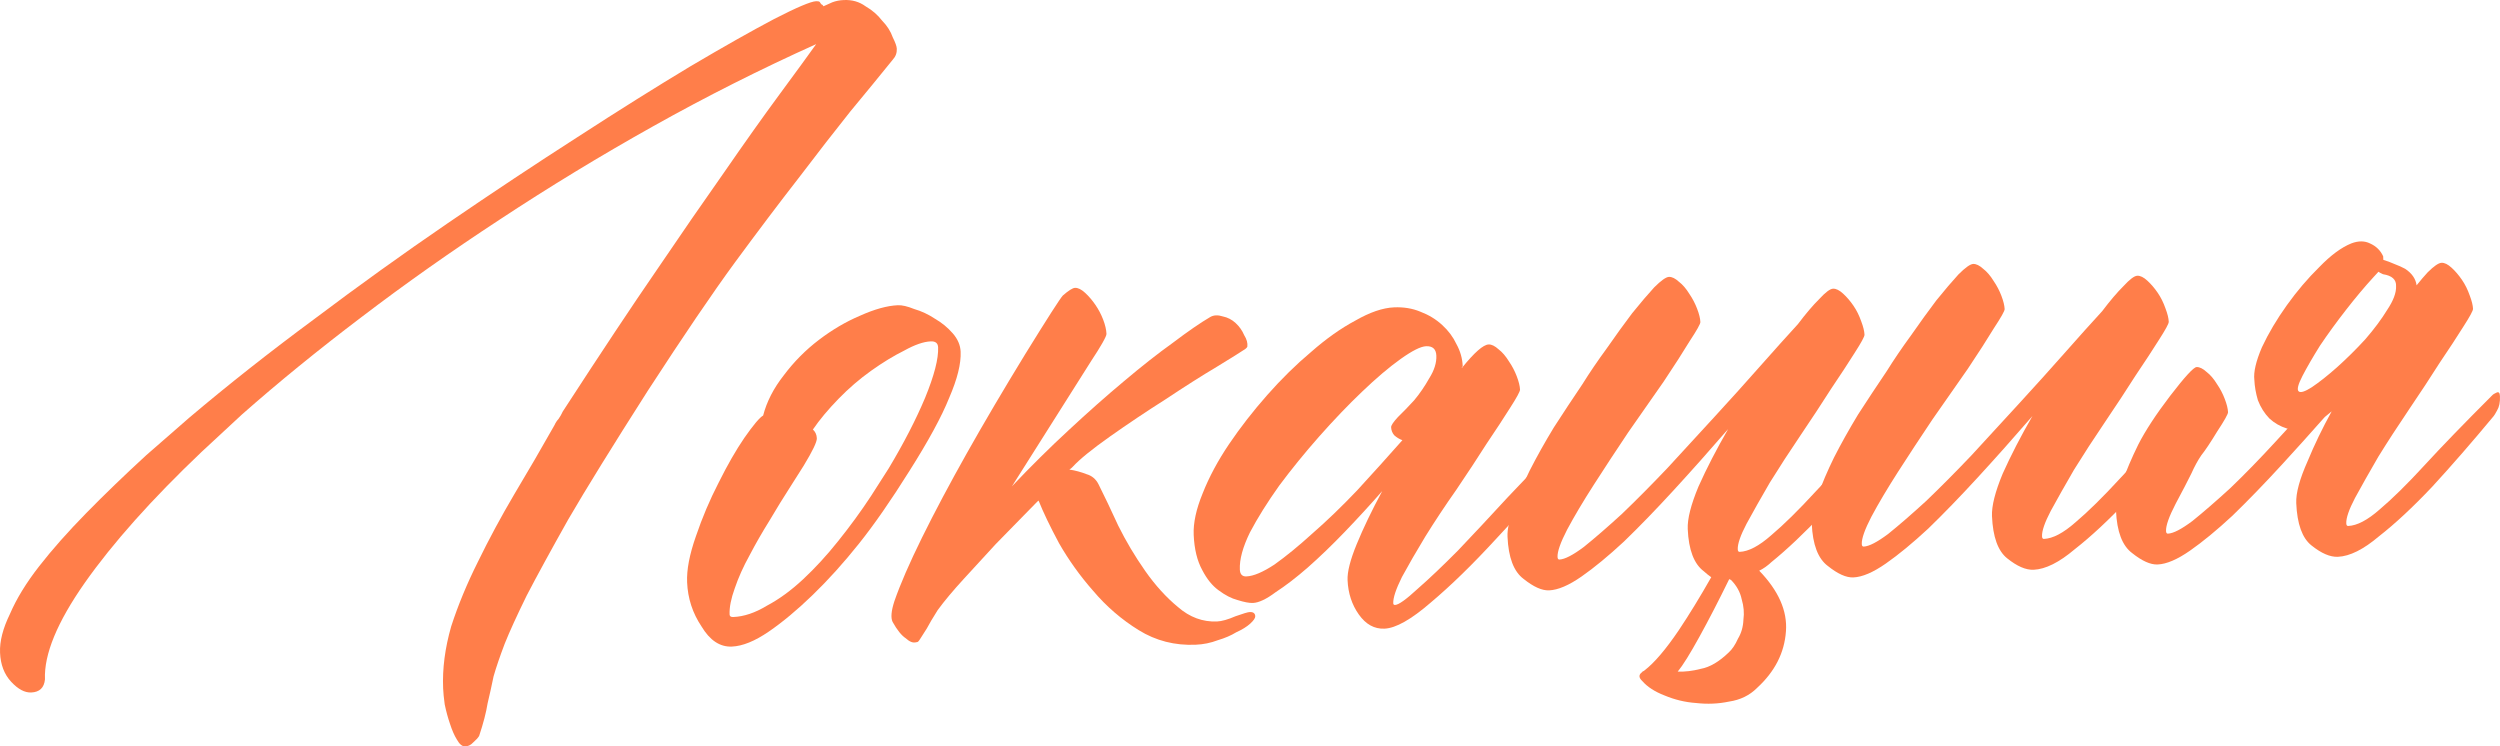
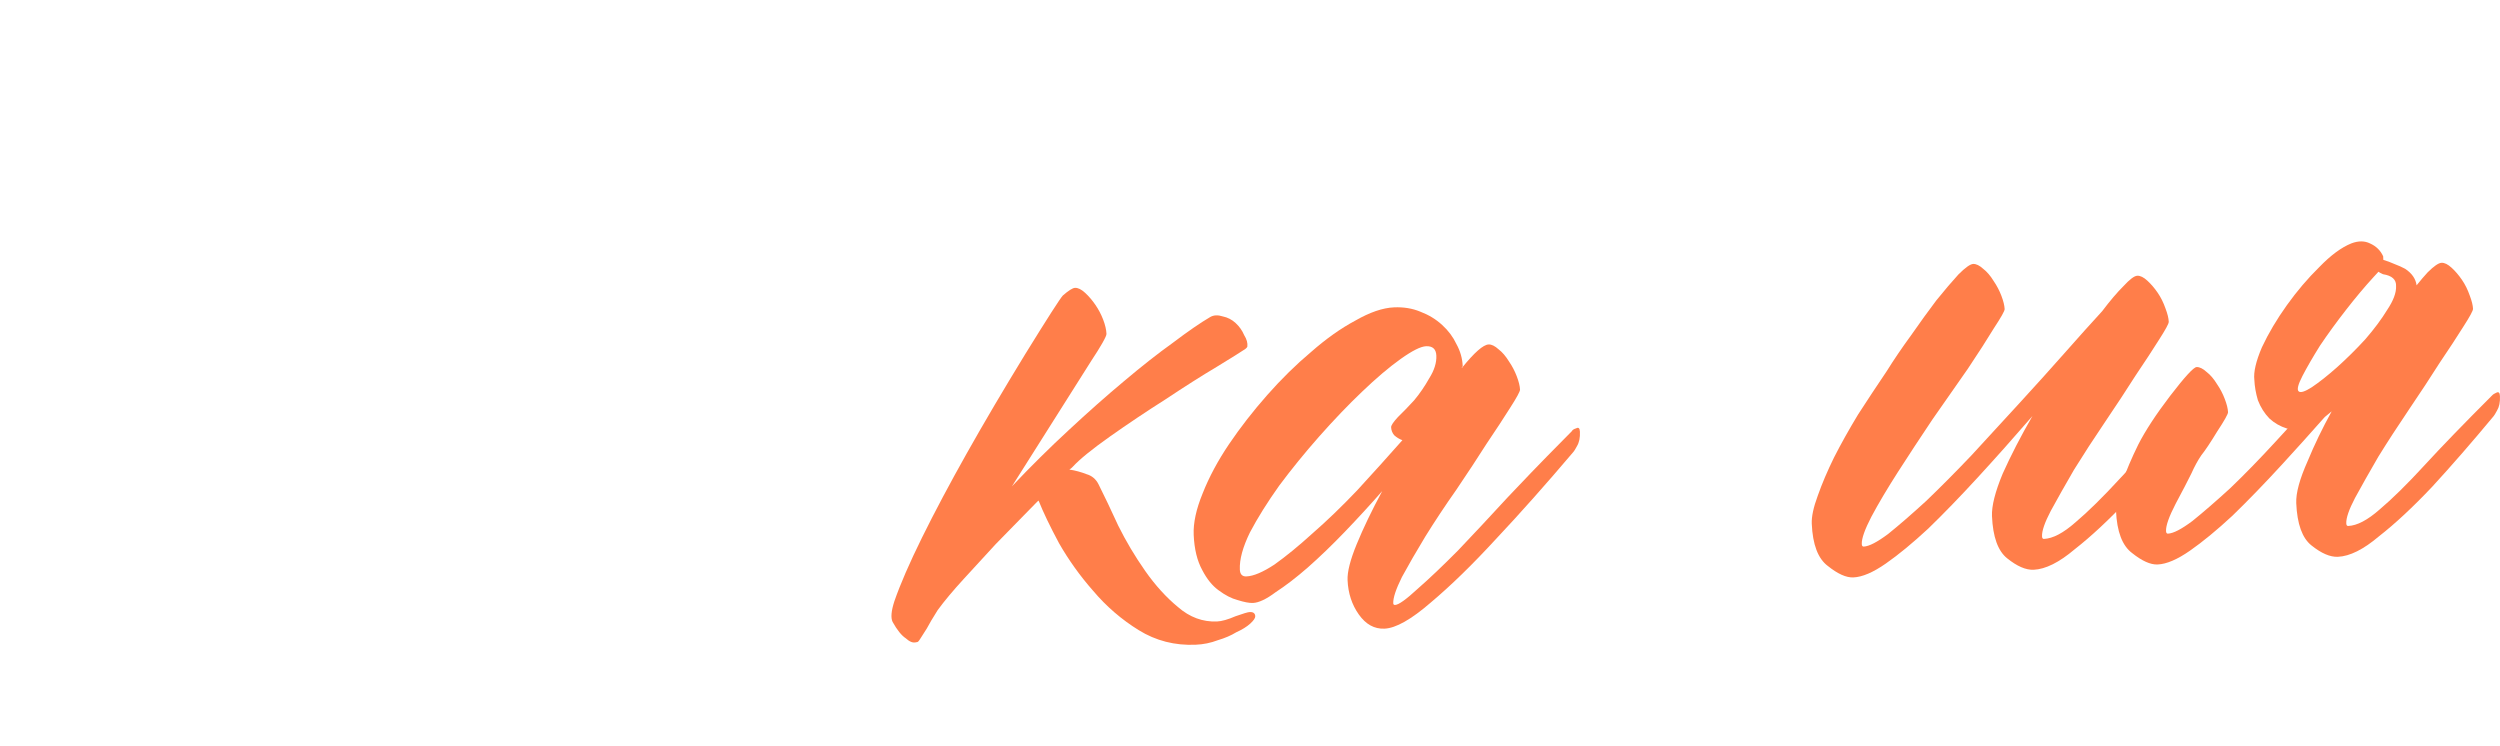
<svg xmlns="http://www.w3.org/2000/svg" viewBox="0 0 109.352 32.649" fill="none">
-   <path d="M24.615 18.001C26.303 15.401 27.675 13.336 28.73 11.805C29.785 10.249 30.767 8.825 31.676 7.536C32.585 6.22 33.397 5.077 34.111 4.109C34.826 3.14 35.355 2.414 35.7 1.93C33.27 3.024 30.897 4.219 28.58 5.517C26.263 6.814 24.027 8.174 21.872 9.595C19.742 10.989 17.718 12.417 15.799 13.88C13.905 15.316 12.167 16.732 10.584 18.129L8.816 19.768C6.637 21.842 4.933 23.752 3.704 25.499C2.5 27.218 1.921 28.624 1.967 29.717C1.931 30.083 1.731 30.274 1.366 30.29C1.08 30.302 0.787 30.145 0.486 29.819C0.185 29.493 0.024 29.07 0.002 28.549C-0.019 28.055 0.126 27.488 0.438 26.849C0.723 26.186 1.149 25.49 1.718 24.762C2.286 24.034 2.97 23.262 3.769 22.446C4.569 21.63 5.445 20.785 6.398 19.91L8.283 18.266C9.969 16.839 11.785 15.406 13.731 13.968C15.675 12.504 17.623 11.105 19.573 9.771C21.523 8.437 23.412 7.183 25.239 6.011C27.09 4.811 28.741 3.777 30.189 2.907C31.664 2.036 32.886 1.346 33.855 0.835C34.849 0.324 35.464 0.063 35.698 0.053C35.776 0.05 35.829 0.061 35.856 0.086C35.884 0.136 35.912 0.174 35.939 0.199C35.965 0.198 35.992 0.223 36.02 0.274C36.148 0.216 36.276 0.159 36.404 0.101C36.558 0.043 36.726 0.009 36.908 0.002C37.272 -0.014 37.589 0.077 37.858 0.274C38.152 0.444 38.395 0.655 38.589 0.908C38.807 1.133 38.96 1.374 39.049 1.631C39.164 1.861 39.223 2.028 39.227 2.132C39.235 2.314 39.177 2.473 39.052 2.608C38.507 3.283 37.888 4.039 37.193 4.877C36.525 5.713 35.772 6.684 34.932 7.788C34.092 8.866 33.167 10.092 32.157 11.464C31.171 12.809 29.896 14.688 28.33 17.1C26.791 19.512 25.632 21.386 24.855 22.722C24.104 24.057 23.499 25.165 23.041 26.044C22.61 26.923 22.288 27.627 22.076 28.158C21.865 28.714 21.702 29.19 21.589 29.586C21.503 30.006 21.415 30.401 21.327 30.77C21.265 31.163 21.142 31.638 20.957 32.193C20.908 32.273 20.821 32.368 20.695 32.478C20.596 32.586 20.481 32.643 20.351 32.649C20.221 32.655 20.099 32.555 19.986 32.352C19.875 32.174 19.774 31.944 19.683 31.661C19.594 31.404 19.517 31.121 19.452 30.811C19.413 30.525 19.39 30.292 19.383 30.11C19.346 29.251 19.464 28.347 19.736 27.397C20.036 26.472 20.426 25.53 20.906 24.571C21.386 23.586 21.917 22.599 22.501 21.61C23.109 20.594 23.692 19.592 24.25 18.603C24.297 18.497 24.358 18.403 24.433 18.322C24.507 18.215 24.567 18.108 24.615 18.001Z" fill="#FF7E4A" />
-   <path d="M39.778 20.601C38.973 21.887 38.236 22.948 37.568 23.784C36.9 24.621 36.228 25.366 35.552 26.02C34.876 26.675 34.234 27.21 33.626 27.627C33.018 28.044 32.48 28.262 32.012 28.282C31.491 28.304 31.049 28.01 30.684 27.4C30.294 26.817 30.085 26.175 30.055 25.472C30.031 24.926 30.159 24.256 30.438 23.462C30.716 22.642 31.048 21.859 31.433 21.113C31.817 20.341 32.193 19.686 32.561 19.149C32.955 18.585 33.228 18.261 33.38 18.176C33.537 17.57 33.838 16.983 34.283 16.417C34.727 15.825 35.239 15.308 35.82 14.866C36.401 14.424 36.998 14.073 37.613 13.812C38.252 13.524 38.806 13.371 39.274 13.351C39.456 13.343 39.693 13.398 39.985 13.516C40.302 13.607 40.608 13.75 40.903 13.946C41.197 14.116 41.453 14.327 41.672 14.578C41.892 14.829 42.007 15.098 42.019 15.384C42.042 15.905 41.875 16.576 41.519 17.4C41.189 18.222 40.609 19.289 39.778 20.601ZM38.874 20.484C39.531 19.387 40.061 18.361 40.463 17.405C40.865 16.424 41.055 15.686 41.034 15.192C41.026 15.009 40.918 14.923 40.71 14.932C40.398 14.945 40.012 15.079 39.554 15.333C39.095 15.561 38.612 15.855 38.106 16.215C37.6 16.576 37.122 16.987 36.673 17.449C36.223 17.912 35.851 18.357 35.557 18.787C35.665 18.887 35.723 19.015 35.729 19.171C35.736 19.327 35.544 19.726 35.155 20.368L34.569 21.292C34.275 21.748 33.97 22.243 33.654 22.778C33.337 23.286 33.046 23.794 32.781 24.301C32.515 24.781 32.3 25.259 32.138 25.735C31.975 26.186 31.9 26.567 31.913 26.879C31.916 26.957 31.97 26.994 32.074 26.989C32.542 26.97 33.031 26.805 33.539 26.497C34.074 26.214 34.605 25.826 35.132 25.335C35.658 24.843 36.169 24.287 36.663 23.666C37.183 23.019 37.664 22.36 38.104 21.689L38.874 20.484Z" fill="#FF7E4A" />
  <path d="M48.398 14.605C48.401 14.657 48.341 14.79 48.22 15.003C48.098 15.217 47.94 15.471 47.744 15.766L44.264 21.271C45.087 20.402 45.912 19.585 46.74 18.82C47.593 18.027 48.396 17.315 49.152 16.684C49.932 16.025 50.65 15.46 51.308 14.989C51.965 14.492 52.509 14.117 52.941 13.864C53.094 13.779 53.276 13.772 53.488 13.841C53.698 13.884 53.885 13.98 54.047 14.13C54.21 14.279 54.335 14.456 54.422 14.661C54.534 14.839 54.58 15.006 54.56 15.164C54.537 15.217 54.474 15.271 54.372 15.328C54.296 15.383 53.915 15.621 53.229 16.041C52.568 16.434 51.82 16.909 50.983 17.466C50.146 17.997 49.335 18.54 48.55 19.094C47.766 19.649 47.224 20.089 46.925 20.415C46.875 20.469 46.825 20.51 46.774 20.538C47.036 20.579 47.287 20.647 47.526 20.741C47.763 20.809 47.939 20.958 48.053 21.188C48.309 21.698 48.595 22.299 48.911 22.989C49.253 23.678 49.647 24.339 50.091 24.972C50.534 25.604 51.013 26.131 51.526 26.553C52.04 27 52.61 27.21 53.234 27.184C53.443 27.175 53.713 27.098 54.045 26.954C54.379 26.835 54.585 26.775 54.663 26.771C54.819 26.765 54.9 26.826 54.906 26.956C54.909 27.034 54.835 27.142 54.685 27.279C54.534 27.415 54.331 27.541 54.075 27.656C53.847 27.796 53.578 27.912 53.269 28.003C52.961 28.121 52.638 28.187 52.3 28.201C51.39 28.24 50.559 28.028 49.81 27.564C49.06 27.101 48.397 26.529 47.821 25.85C47.246 25.197 46.747 24.501 46.325 23.764C45.928 23.024 45.628 22.399 45.424 21.886C45.425 21.912 45.413 21.926 45.387 21.927C45.337 21.981 45.137 22.185 44.787 22.539C44.437 22.892 44.025 23.314 43.551 23.803C43.102 24.292 42.641 24.793 42.168 25.309C41.695 25.824 41.31 26.284 41.015 26.687C40.795 27.035 40.637 27.303 40.54 27.489C40.418 27.677 40.332 27.811 40.284 27.891C40.235 27.971 40.198 28.025 40.173 28.052C40.148 28.08 40.11 28.094 40.058 28.096C39.929 28.128 39.783 28.069 39.62 27.92C39.433 27.797 39.24 27.558 39.042 27.201C38.957 27.022 38.983 26.721 39.121 26.298C39.377 25.558 39.78 24.628 40.332 23.51C40.884 22.392 41.536 21.165 42.287 19.83C43.038 18.495 43.889 17.051 44.839 15.499C45.815 13.92 46.365 13.062 46.489 12.926C46.741 12.707 46.918 12.595 47.022 12.591C47.153 12.585 47.299 12.657 47.462 12.807C47.624 12.956 47.775 13.132 47.914 13.335C48.053 13.538 48.167 13.754 48.255 13.985C48.343 14.216 48.391 14.423 48.398 14.605Z" fill="#FF7E4A" />
  <path d="M68.754 18.86C68.778 18.807 68.841 18.766 68.944 18.735C69.046 18.679 69.1 18.728 69.107 18.885C69.118 19.145 69.075 19.355 68.977 19.516C68.905 19.649 68.856 19.729 68.831 19.756C67.615 21.19 66.483 22.463 65.436 23.576C64.414 24.688 63.463 25.615 62.582 26.356C61.728 27.096 61.053 27.477 60.559 27.498C60.116 27.517 59.743 27.311 59.438 26.881C59.133 26.451 58.968 25.949 58.944 25.377C58.928 25.013 59.062 24.486 59.346 23.796C59.629 23.106 60 22.335 60.459 21.481C59.937 22.077 59.389 22.673 58.815 23.271C58.266 23.842 57.728 24.36 57.2 24.826C56.697 25.264 56.23 25.623 55.799 25.902C55.395 26.206 55.063 26.363 54.803 26.374C54.647 26.381 54.423 26.338 54.133 26.247C53.869 26.179 53.589 26.035 53.293 25.813C53.024 25.616 52.79 25.326 52.592 24.944C52.366 24.536 52.24 24.02 52.213 23.396C52.191 22.875 52.322 22.27 52.605 21.581C52.887 20.865 53.274 20.145 53.764 19.42C54.255 18.695 54.811 17.981 55.432 17.277C56.054 16.573 56.692 15.946 57.346 15.397C58 14.822 58.645 14.364 59.282 14.024C59.918 13.658 60.483 13.465 60.978 13.444C61.394 13.426 61.774 13.488 62.119 13.63C62.49 13.771 62.811 13.965 63.082 14.215C63.354 14.464 63.561 14.742 63.704 15.048C63.874 15.354 63.966 15.676 63.98 16.014C63.981 16.04 63.969 16.054 63.943 16.055C63.943 16.055 63.943 16.068 63.944 16.094C64.489 15.419 64.879 15.076 65.113 15.067C65.243 15.061 65.389 15.133 65.552 15.282C65.714 15.406 65.864 15.582 66.005 15.811C66.144 16.013 66.257 16.23 66.345 16.461C66.433 16.692 66.48 16.885 66.487 17.041C66.49 17.119 66.345 17.386 66.052 17.842C65.783 18.27 65.441 18.793 65.024 19.41C64.633 20.026 64.192 20.697 63.702 21.421C63.21 22.12 62.757 22.804 62.342 23.473C61.953 24.115 61.613 24.703 61.323 25.237C61.059 25.769 60.932 26.153 60.942 26.387C60.944 26.439 60.971 26.464 61.023 26.461C61.179 26.455 61.508 26.219 62.01 25.755C62.512 25.317 63.101 24.757 63.776 24.077C64.449 23.37 65.172 22.597 65.945 21.756C66.743 20.914 67.317 20.316 67.667 19.962C68.042 19.582 68.404 19.214 68.754 18.86ZM54.519 25.213C54.831 25.2 55.241 25.026 55.748 24.692C56.254 24.332 56.808 23.878 57.41 23.331C58.039 22.783 58.69 22.156 59.363 21.449C60.036 20.717 60.695 19.985 61.342 19.254C61.21 19.207 61.089 19.134 60.981 19.035C60.898 18.934 60.854 18.819 60.849 18.689C60.845 18.61 60.943 18.463 61.143 18.246C61.368 18.028 61.605 17.783 61.854 17.512C62.102 17.215 62.323 16.892 62.517 16.545C62.737 16.197 62.84 15.867 62.827 15.555C62.815 15.269 62.665 15.132 62.379 15.144C62.145 15.154 61.775 15.339 61.269 15.699C60.763 16.06 60.197 16.54 59.571 17.14C58.97 17.713 58.346 18.365 57.699 19.096C57.078 19.8 56.495 20.516 55.953 21.243C55.437 21.968 55.009 22.651 54.672 23.291C54.36 23.93 54.213 24.471 54.232 24.913C54.241 25.121 54.337 25.221 54.519 25.213Z" fill="#FF7E4A" />
-   <path d="M75.637 25.332C75.181 26.263 74.748 27.103 74.336 27.85C73.925 28.597 73.608 29.106 73.385 29.376C73.698 29.389 74.035 29.349 74.396 29.255C74.784 29.186 75.191 28.948 75.617 28.538C75.767 28.402 75.902 28.201 76.021 27.935C76.167 27.694 76.247 27.417 76.259 27.104C76.299 26.815 76.274 26.517 76.182 26.208C76.117 25.898 75.962 25.618 75.716 25.367L75.637 25.332ZM74.851 25.248C74.744 25.174 74.636 25.087 74.527 24.988C74.097 24.667 73.862 24.052 73.823 23.141C73.804 22.699 73.961 22.08 74.292 21.284C74.649 20.486 75.082 19.647 75.592 18.765C74.772 19.712 73.976 20.606 73.204 21.447C72.432 22.288 71.708 23.036 71.031 23.69C70.354 24.318 69.737 24.827 69.181 25.215C68.624 25.604 68.15 25.806 67.76 25.823C67.448 25.836 67.076 25.67 66.644 25.323C66.213 25.003 65.979 24.387 65.94 23.476C65.926 23.164 66.013 22.757 66.201 22.253C66.387 21.724 66.623 21.167 66.911 20.581C67.224 19.968 67.575 19.341 67.965 18.699C68.381 18.055 68.797 17.425 69.214 16.808C69.531 16.299 69.887 15.776 70.281 15.238C70.674 14.674 71.043 14.163 71.389 13.705C71.76 13.246 72.083 12.867 72.357 12.569C72.657 12.269 72.872 12.117 73.002 12.111C73.132 12.106 73.279 12.178 73.441 12.327C73.603 12.451 73.754 12.627 73.894 12.855C74.033 13.058 74.146 13.275 74.234 13.506C74.322 13.736 74.37 13.93 74.376 14.086C74.38 14.164 74.222 14.444 73.904 14.927C73.611 15.409 73.233 15.998 72.767 16.696C72.3 17.367 71.784 18.106 71.219 18.912C70.68 19.717 70.178 20.481 69.714 21.205C69.249 21.928 68.86 22.583 68.546 23.17C68.257 23.73 68.118 24.127 68.128 24.361C68.131 24.439 68.159 24.477 68.211 24.475C68.445 24.465 68.802 24.28 69.282 23.921C69.761 23.535 70.314 23.056 70.941 22.482C71.567 21.882 72.23 21.215 72.928 20.481C73.626 19.722 74.323 18.962 75.021 18.203C75.718 17.443 76.378 16.712 76.999 16.007C77.621 15.303 78.169 14.694 78.642 14.178C78.987 13.72 79.298 13.355 79.573 13.083C79.847 12.785 80.049 12.633 80.179 12.627C80.309 12.622 80.455 12.693 80.618 12.843C80.781 12.992 80.932 13.168 81.071 13.371C81.21 13.574 81.324 13.803 81.413 14.06C81.501 14.291 81.548 14.485 81.555 14.641C81.558 14.719 81.413 14.986 81.12 15.441C80.851 15.87 80.509 16.392 80.092 17.01C79.701 17.626 79.26 18.296 78.77 19.021C78.279 19.745 77.827 20.442 77.412 21.112C77.023 21.78 76.684 22.381 76.394 22.914C76.129 23.421 76.001 23.791 76.011 24.025C76.014 24.103 76.042 24.141 76.094 24.139C76.485 24.123 76.943 23.882 77.471 23.416C78.025 22.949 78.675 22.309 79.422 21.495C80.17 20.682 81.197 19.7 82.503 18.549C82.553 18.495 82.616 18.453 82.693 18.424C82.795 18.367 82.849 18.417 82.856 18.573C82.867 18.834 82.824 19.044 82.726 19.204C82.654 19.338 82.605 19.418 82.58 19.445C81.557 20.505 80.622 21.496 79.774 22.419C78.926 23.315 78.162 24.038 77.482 24.588C77.306 24.752 77.129 24.877 76.95 24.963C77.796 25.839 78.185 26.722 78.119 27.611C78.054 28.552 77.633 29.378 76.856 30.089C76.531 30.415 76.122 30.615 75.63 30.688C75.165 30.786 74.684 30.807 74.186 30.75C73.715 30.718 73.255 30.607 72.803 30.418C72.379 30.253 72.058 30.045 71.839 29.794C71.676 29.644 71.67 29.514 71.822 29.404C71.847 29.377 71.859 29.363 71.859 29.363C71.885 29.362 71.911 29.348 71.936 29.321C72.365 28.99 72.861 28.408 73.425 27.576C73.891 26.879 74.366 26.102 74.851 25.248Z" fill="#FF7E4A" />
  <path d="M95.811 17.983C95.861 17.929 95.925 17.887 96.001 17.858C96.103 17.801 96.158 17.851 96.164 18.007C96.175 18.267 96.132 18.478 96.035 18.638C95.962 18.772 95.914 18.852 95.889 18.879C94.865 19.939 93.93 20.93 93.083 21.853C92.235 22.749 91.457 23.473 90.751 24.024C90.072 24.6 89.472 24.899 88.952 24.922C88.613 24.936 88.228 24.77 87.797 24.423C87.392 24.102 87.17 23.486 87.131 22.575C87.113 22.133 87.269 21.513 87.6 20.717C87.957 19.92 88.39 19.081 88.9 18.199C88.08 19.146 87.284 20.04 86.512 20.881C85.74 21.722 85.016 22.469 84.34 23.124C83.663 23.752 83.046 24.261 82.489 24.649C81.932 25.038 81.458 25.24 81.068 25.257C80.756 25.27 80.384 25.104 79.952 24.757C79.521 24.436 79.287 23.821 79.248 22.91C79.235 22.598 79.322 22.19 79.509 21.687C79.695 21.158 79.932 20.601 80.22 20.015C80.532 19.402 80.884 18.775 81.273 18.132C81.689 17.489 82.105 16.859 82.522 16.242C82.84 15.733 83.195 15.21 83.589 14.671C83.982 14.107 84.351 13.596 84.697 13.139C85.069 12.68 85.391 12.301 85.665 12.003C85.965 11.703 86.18 11.551 86.31 11.545C86.44 11.54 86.587 11.612 86.75 11.761C86.911 11.885 87.062 12.061 87.202 12.289C87.341 12.492 87.455 12.708 87.543 12.939C87.631 13.17 87.678 13.364 87.685 13.52C87.688 13.598 87.53 13.878 87.212 14.361C86.92 14.843 86.541 15.432 86.075 16.13C85.609 16.801 85.093 17.54 84.527 18.346C83.988 19.151 83.486 19.915 83.022 20.638C82.558 21.362 82.168 22.017 81.855 22.604C81.565 23.164 81.426 23.56 81.436 23.795C81.439 23.873 81.467 23.911 81.519 23.908C81.753 23.898 82.11 23.714 82.59 23.355C83.069 22.969 83.622 22.49 84.249 21.916C84.876 21.315 85.538 20.649 86.236 19.915C86.934 19.156 87.632 18.396 88.329 17.637C89.026 16.877 89.686 16.145 90.308 15.441C90.929 14.737 91.477 14.127 91.95 13.612C92.296 13.154 92.606 12.789 92.881 12.517C93.155 12.218 93.357 12.066 93.487 12.061C93.617 12.055 93.764 12.127 93.927 12.277C94.089 12.426 94.24 12.602 94.379 12.805C94.518 13.008 94.632 13.237 94.721 13.494C94.809 13.725 94.857 13.918 94.863 14.075C94.867 14.153 94.721 14.419 94.428 14.875C94.159 15.303 93.817 15.826 93.4 16.444C93.009 17.06 92.569 17.73 92.078 18.455C91.587 19.179 91.135 19.876 90.72 20.546C90.332 21.214 89.992 21.815 89.702 22.348C89.437 22.855 89.31 23.225 89.32 23.459C89.323 23.537 89.35 23.575 89.403 23.573C89.793 23.556 90.252 23.315 90.779 22.85C91.333 22.383 91.983 21.743 92.731 20.929C93.478 20.115 94.505 19.133 95.811 17.983Z" fill="#FF7E4A" />
  <path d="M100.544 17.117C100.626 17.192 100.819 17.131 101.123 16.936C101.453 16.714 101.818 16.424 102.22 16.068C102.647 15.685 103.06 15.277 103.458 14.843C103.856 14.383 104.176 13.952 104.42 13.551C104.689 13.148 104.818 12.804 104.806 12.518C104.82 12.23 104.63 12.056 104.236 11.995C104.13 11.947 104.063 11.911 104.036 11.886L103.812 12.13C103.438 12.537 103.041 13.01 102.621 13.549C102.201 14.088 101.819 14.613 101.476 15.123C101.159 15.631 100.904 16.072 100.711 16.445C100.519 16.818 100.463 17.042 100.544 17.117ZM105.704 12.48C105.877 12.264 106.038 12.074 106.188 11.912C106.463 11.639 106.665 11.5 106.795 11.495C106.926 11.489 107.072 11.561 107.235 11.711C107.398 11.86 107.548 12.036 107.687 12.239C107.826 12.441 107.94 12.671 108.029 12.928C108.117 13.159 108.165 13.352 108.172 13.508C108.175 13.586 108.03 13.853 107.736 14.309C107.468 14.737 107.125 15.26 106.708 15.877C106.318 16.494 105.877 17.164 105.386 17.889C104.896 18.613 104.443 19.31 104.029 19.979C103.64 20.648 103.301 21.248 103.01 21.782C102.745 22.289 102.618 22.659 102.628 22.893C102.631 22.971 102.659 23.009 102.711 23.007C103.101 22.99 103.56 22.749 104.088 22.284C104.641 21.817 105.292 21.177 106.039 20.363C106.786 19.549 107.773 18.53 108.998 17.305C109.047 17.251 109.111 17.209 109.188 17.179C109.29 17.123 109.344 17.173 109.35 17.329C109.362 17.589 109.318 17.799 109.221 17.96C109.148 18.093 109.1 18.174 109.075 18.201C108.133 19.336 107.238 20.364 106.391 21.286C105.543 22.183 104.766 22.906 104.059 23.458C103.38 24.034 102.78 24.333 102.26 24.355C101.922 24.37 101.537 24.204 101.105 23.857C100.7 23.536 100.478 22.919 100.44 22.009C100.421 21.566 100.59 20.947 100.947 20.15C101.231 19.46 101.578 18.741 101.989 17.994C101.889 18.076 101.788 18.159 101.687 18.241C101.04 18.973 100.418 19.664 99.82 20.315C99.048 21.156 98.324 21.903 97.648 22.558C96.971 23.186 96.354 23.694 95.797 24.083C95.24 24.472 94.767 24.674 94.376 24.691C94.064 24.704 93.692 24.537 93.26 24.191C92.83 23.87 92.595 23.255 92.556 22.344C92.543 22.032 92.63 21.624 92.817 21.121C93.003 20.592 93.24 20.034 93.528 19.449C93.841 18.836 94.306 18.125 94.923 17.317C95.565 16.482 95.951 16.061 96.081 16.056C96.211 16.05 96.358 16.122 96.521 16.272C96.682 16.395 96.833 16.571 96.973 16.8C97.112 17.002 97.226 17.219 97.313 17.45C97.402 17.681 97.449 17.874 97.456 18.03C97.459 18.108 97.301 18.389 96.983 18.872C96.691 19.353 96.458 19.702 96.285 19.918C96.137 20.133 95.992 20.399 95.849 20.718C95.706 21.011 95.477 21.451 95.163 22.038C94.874 22.597 94.734 22.994 94.744 23.228C94.748 23.307 94.775 23.344 94.827 23.342C95.061 23.332 95.419 23.148 95.899 22.788C96.377 22.403 96.93 21.923 97.558 21.349C98.184 20.749 98.845 20.07 99.543 19.31C99.717 19.12 99.892 18.93 100.066 18.74L100.027 18.742C99.736 18.65 99.483 18.505 99.266 18.305C99.048 18.08 98.88 17.813 98.762 17.506C98.671 17.197 98.619 16.899 98.607 16.613C98.567 16.276 98.677 15.802 98.938 15.191C99.224 14.58 99.589 13.965 100.032 13.346C100.475 12.728 100.947 12.174 101.447 11.683C101.946 11.167 102.414 10.821 102.85 10.646C103.157 10.529 103.431 10.53 103.671 10.65C103.936 10.769 104.127 10.957 104.242 11.212L104.249 11.368C104.407 11.414 104.566 11.472 104.725 11.544C104.911 11.614 105.07 11.685 105.204 11.758C105.499 11.954 105.665 12.194 105.704 12.48Z" fill="#FF7E4A" />
</svg>